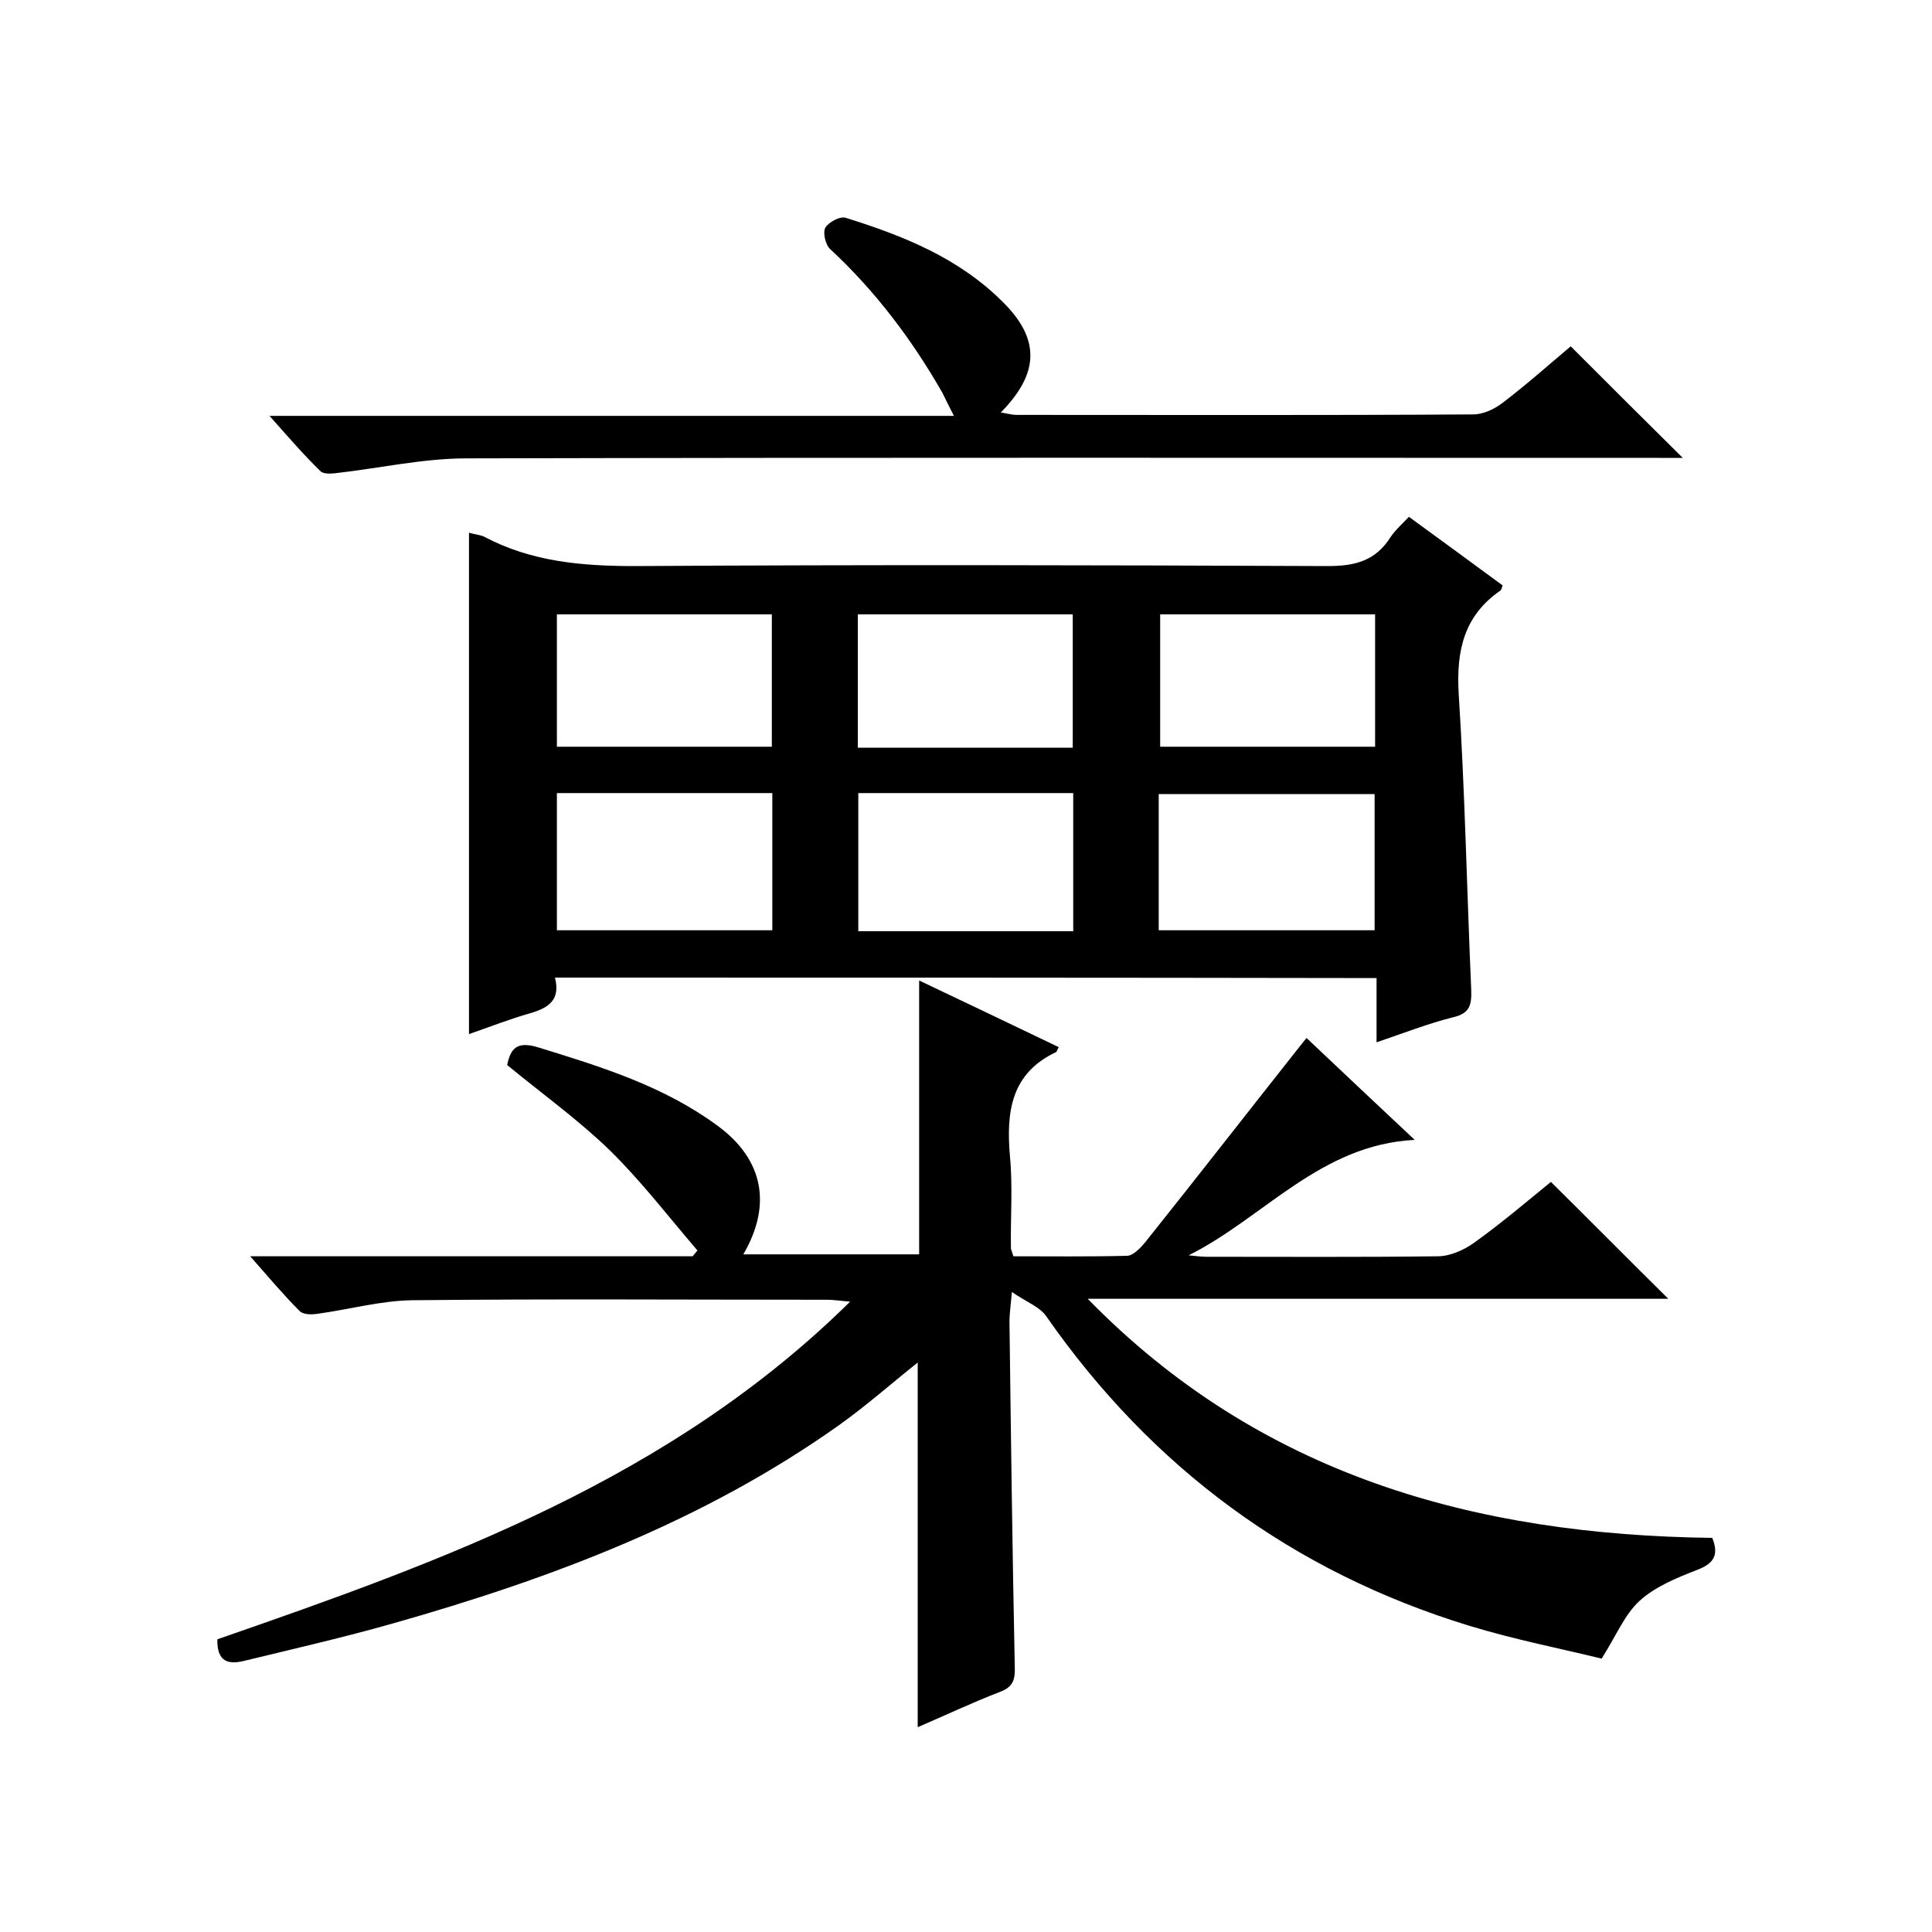
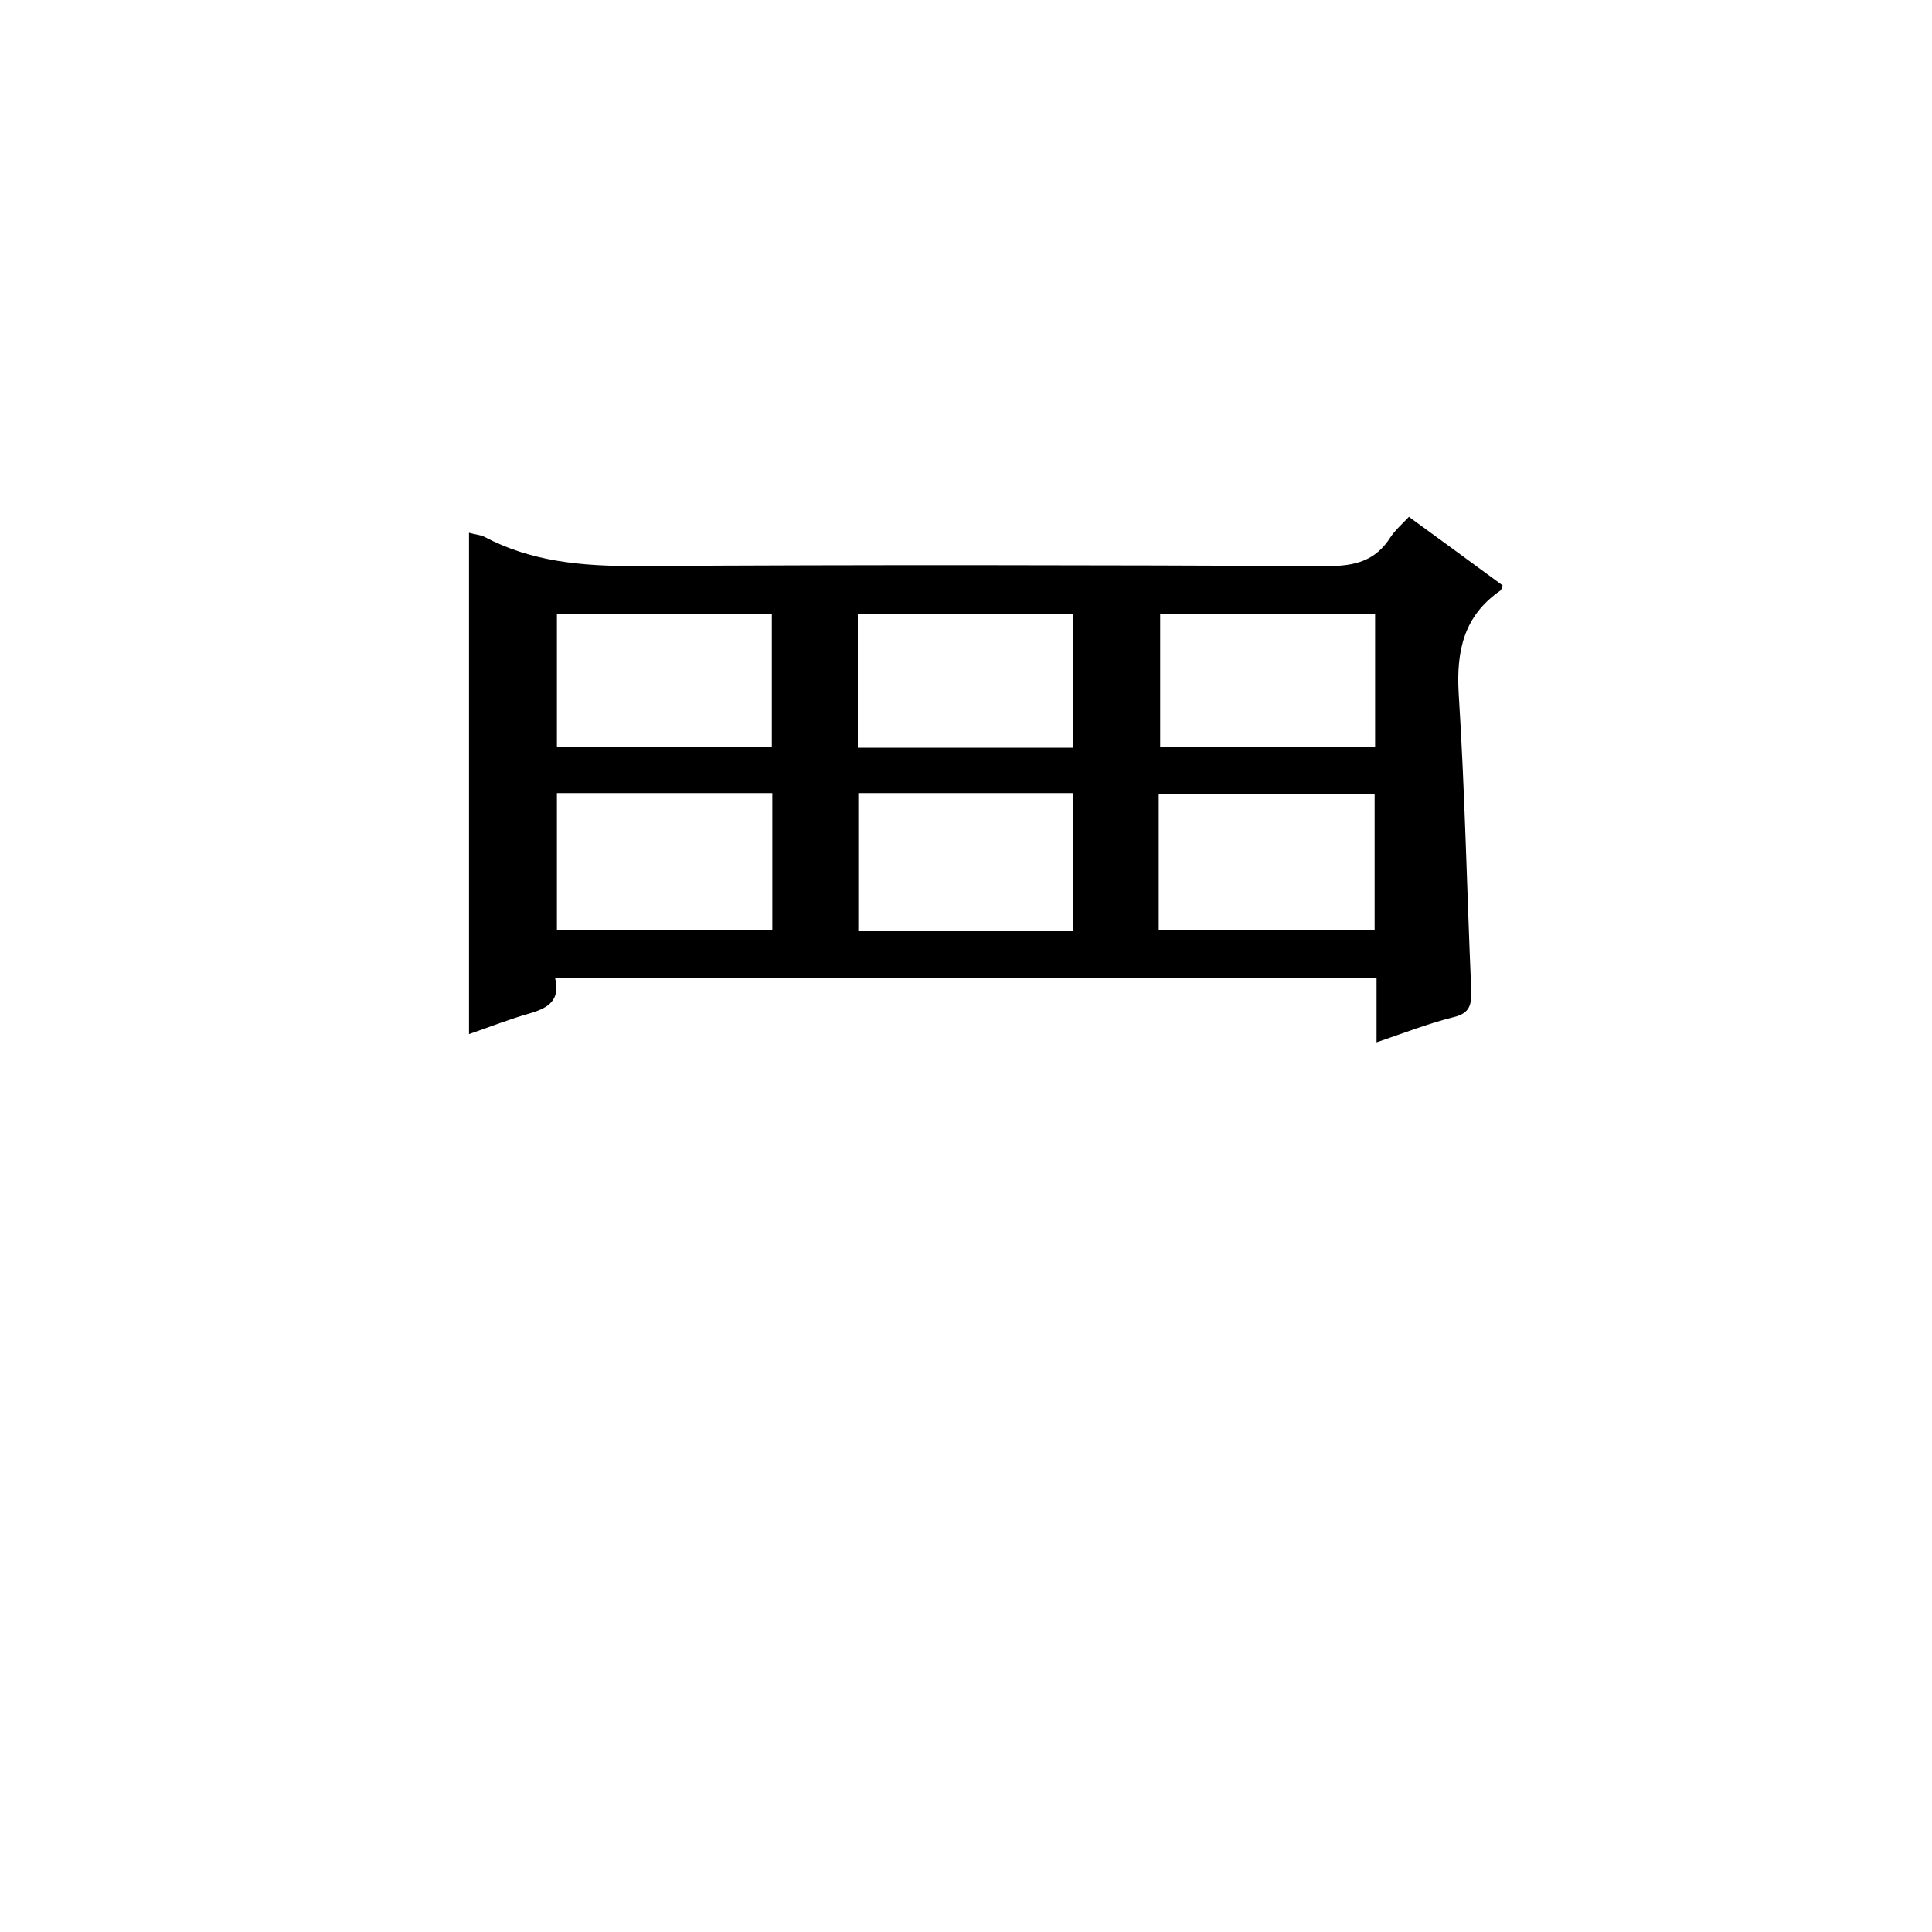
<svg xmlns="http://www.w3.org/2000/svg" enable-background="new 0 0 400 400" viewBox="0 0 400 400">
-   <path d="m45 339.4c47-16.3 93.7-33.1 131-69.9-2.3-.2-3.5-.4-4.7-.4-28.7 0-57.3-.2-86 .1-6.5.1-13 1.9-19.5 2.8-1.3.2-3.1.2-3.8-.6-3.4-3.4-6.4-7-10.2-11.3h91.6c.3-.4.7-.8 1-1.2-6-7-11.6-14.3-18.1-20.7-6.5-6.3-14-11.7-21.3-17.7.7-3.3 1.9-5.1 6.6-3.6 13 4 25.9 8 37 16.2 9.4 6.9 11.3 16.3 5.3 26.6h36.4c0-18.7 0-37.4 0-56.7 9.7 4.6 19.3 9.2 28.9 13.8-.4.7-.4.9-.5 1-9.4 4.4-10.4 12.4-9.6 21.6.6 6.3.1 12.7.2 19 0 .3.2.6.5 1.7 7.7 0 15.6.1 23.5-.1 1.3 0 2.8-1.6 3.8-2.8 10.7-13.4 21.2-26.9 31.8-40.3.4-.5.8-1 1.6-2 7.3 6.9 14.5 13.7 22.4 21.1-19.6 1-31.2 16.1-46.8 23.9 1.2.1 2.4.3 3.6.3 16 0 32 .1 48-.1 2.5 0 5.4-1.3 7.5-2.8 5.7-4.1 11-8.6 15.9-12.6 8.3 8.2 16.3 16.3 24.3 24.2-39.5 0-79.8 0-120.2 0 35.7 36.6 80.3 48.9 129.3 49.5 1.5 3.7.2 5.4-3.3 6.7-4.1 1.6-8.5 3.4-11.7 6.3-3.1 2.8-4.8 7.1-7.9 12-8.1-2-17.9-3.9-27.4-6.8-36.6-11.2-65.7-32.7-87.6-64.1-1.3-1.9-4-2.9-7.1-5-.3 3.3-.5 4.7-.5 6.1.3 23.8.6 47.6 1.1 71.5.1 2.7-.4 4.2-3.1 5.2-5.7 2.2-11.2 4.8-17 7.3 0-25.5 0-50.3 0-75.5-5.4 4.3-10.6 8.9-16.2 12.9-28 19.9-59.6 31.8-92.4 41.1-10.2 2.9-20.7 5.3-31 7.8-3 .7-5.5.3-5.4-4.5z" />
  <path d="m114.9 202.4c1.2 4.7-1.4 6.3-5.2 7.4-4.2 1.2-8.3 2.8-12.6 4.3 0-34.8 0-69.2 0-103.8 1 .3 2.2.4 3.1.8 9.8 5.2 20.2 6.1 31.2 6.1 47.8-.3 95.6-.2 143.5 0 5.7 0 9.9-1.1 13-6 1-1.5 2.4-2.7 3.8-4.2 6.6 4.8 13 9.5 19.4 14.2-.2.5-.2.9-.5 1.1-7.5 5.2-9.1 12.4-8.6 21.2 1.3 20.4 1.7 40.9 2.6 61.4.1 3-.2 4.9-3.7 5.7-5.2 1.3-10.3 3.3-15.9 5.2 0-4.7 0-8.8 0-13.3-56.6-.1-113-.1-170.1-.1zm62.8-38.2v28.6h44.5c0-9.6 0-19 0-28.6-14.8 0-29.4 0-44.5 0zm-17.8 0c-15.2 0-29.8 0-44.6 0v28.4h44.6c0-9.5 0-18.8 0-28.4zm80 28.4h44.7c0-9.6 0-19 0-28.2-15.1 0-29.8 0-44.7 0zm-17.8-37.8c0-9.5 0-18.5 0-27.6-15 0-29.6 0-44.5 0v27.6zm-106.8-27.6v27.4h44.5c0-9.3 0-18.2 0-27.4-14.9 0-29.5 0-44.5 0zm124.9 0v27.4h44.5c0-9.3 0-18.2 0-27.4-14.9 0-29.5 0-44.5 0z" />
-   <path d="m55.8 86.1h141.7c-1.1-2.1-1.7-3.4-2.4-4.8-6.3-11-13.9-21.1-23.3-29.8-.9-.9-1.5-3.4-.9-4.4.7-1.1 3-2.4 4.2-2 11.9 3.7 23.4 8.3 32.5 17.4 7.7 7.6 7.7 14.7-.4 22.9 1.3.2 2.3.5 3.3.5 31.5 0 63 .1 94.5-.1 2.1 0 4.4-1.1 6.1-2.4 5-3.8 9.7-8 14.1-11.7 7.8 7.8 15.4 15.4 23.2 23.1-1.2 0-3 0-4.9 0-82.3 0-164.6-.1-246.9.1-9.1 0-18.3 2.1-27.4 3.1-1 .1-2.4.1-2.9-.5-3.4-3.3-6.6-7-10.5-11.4z" />
</svg>